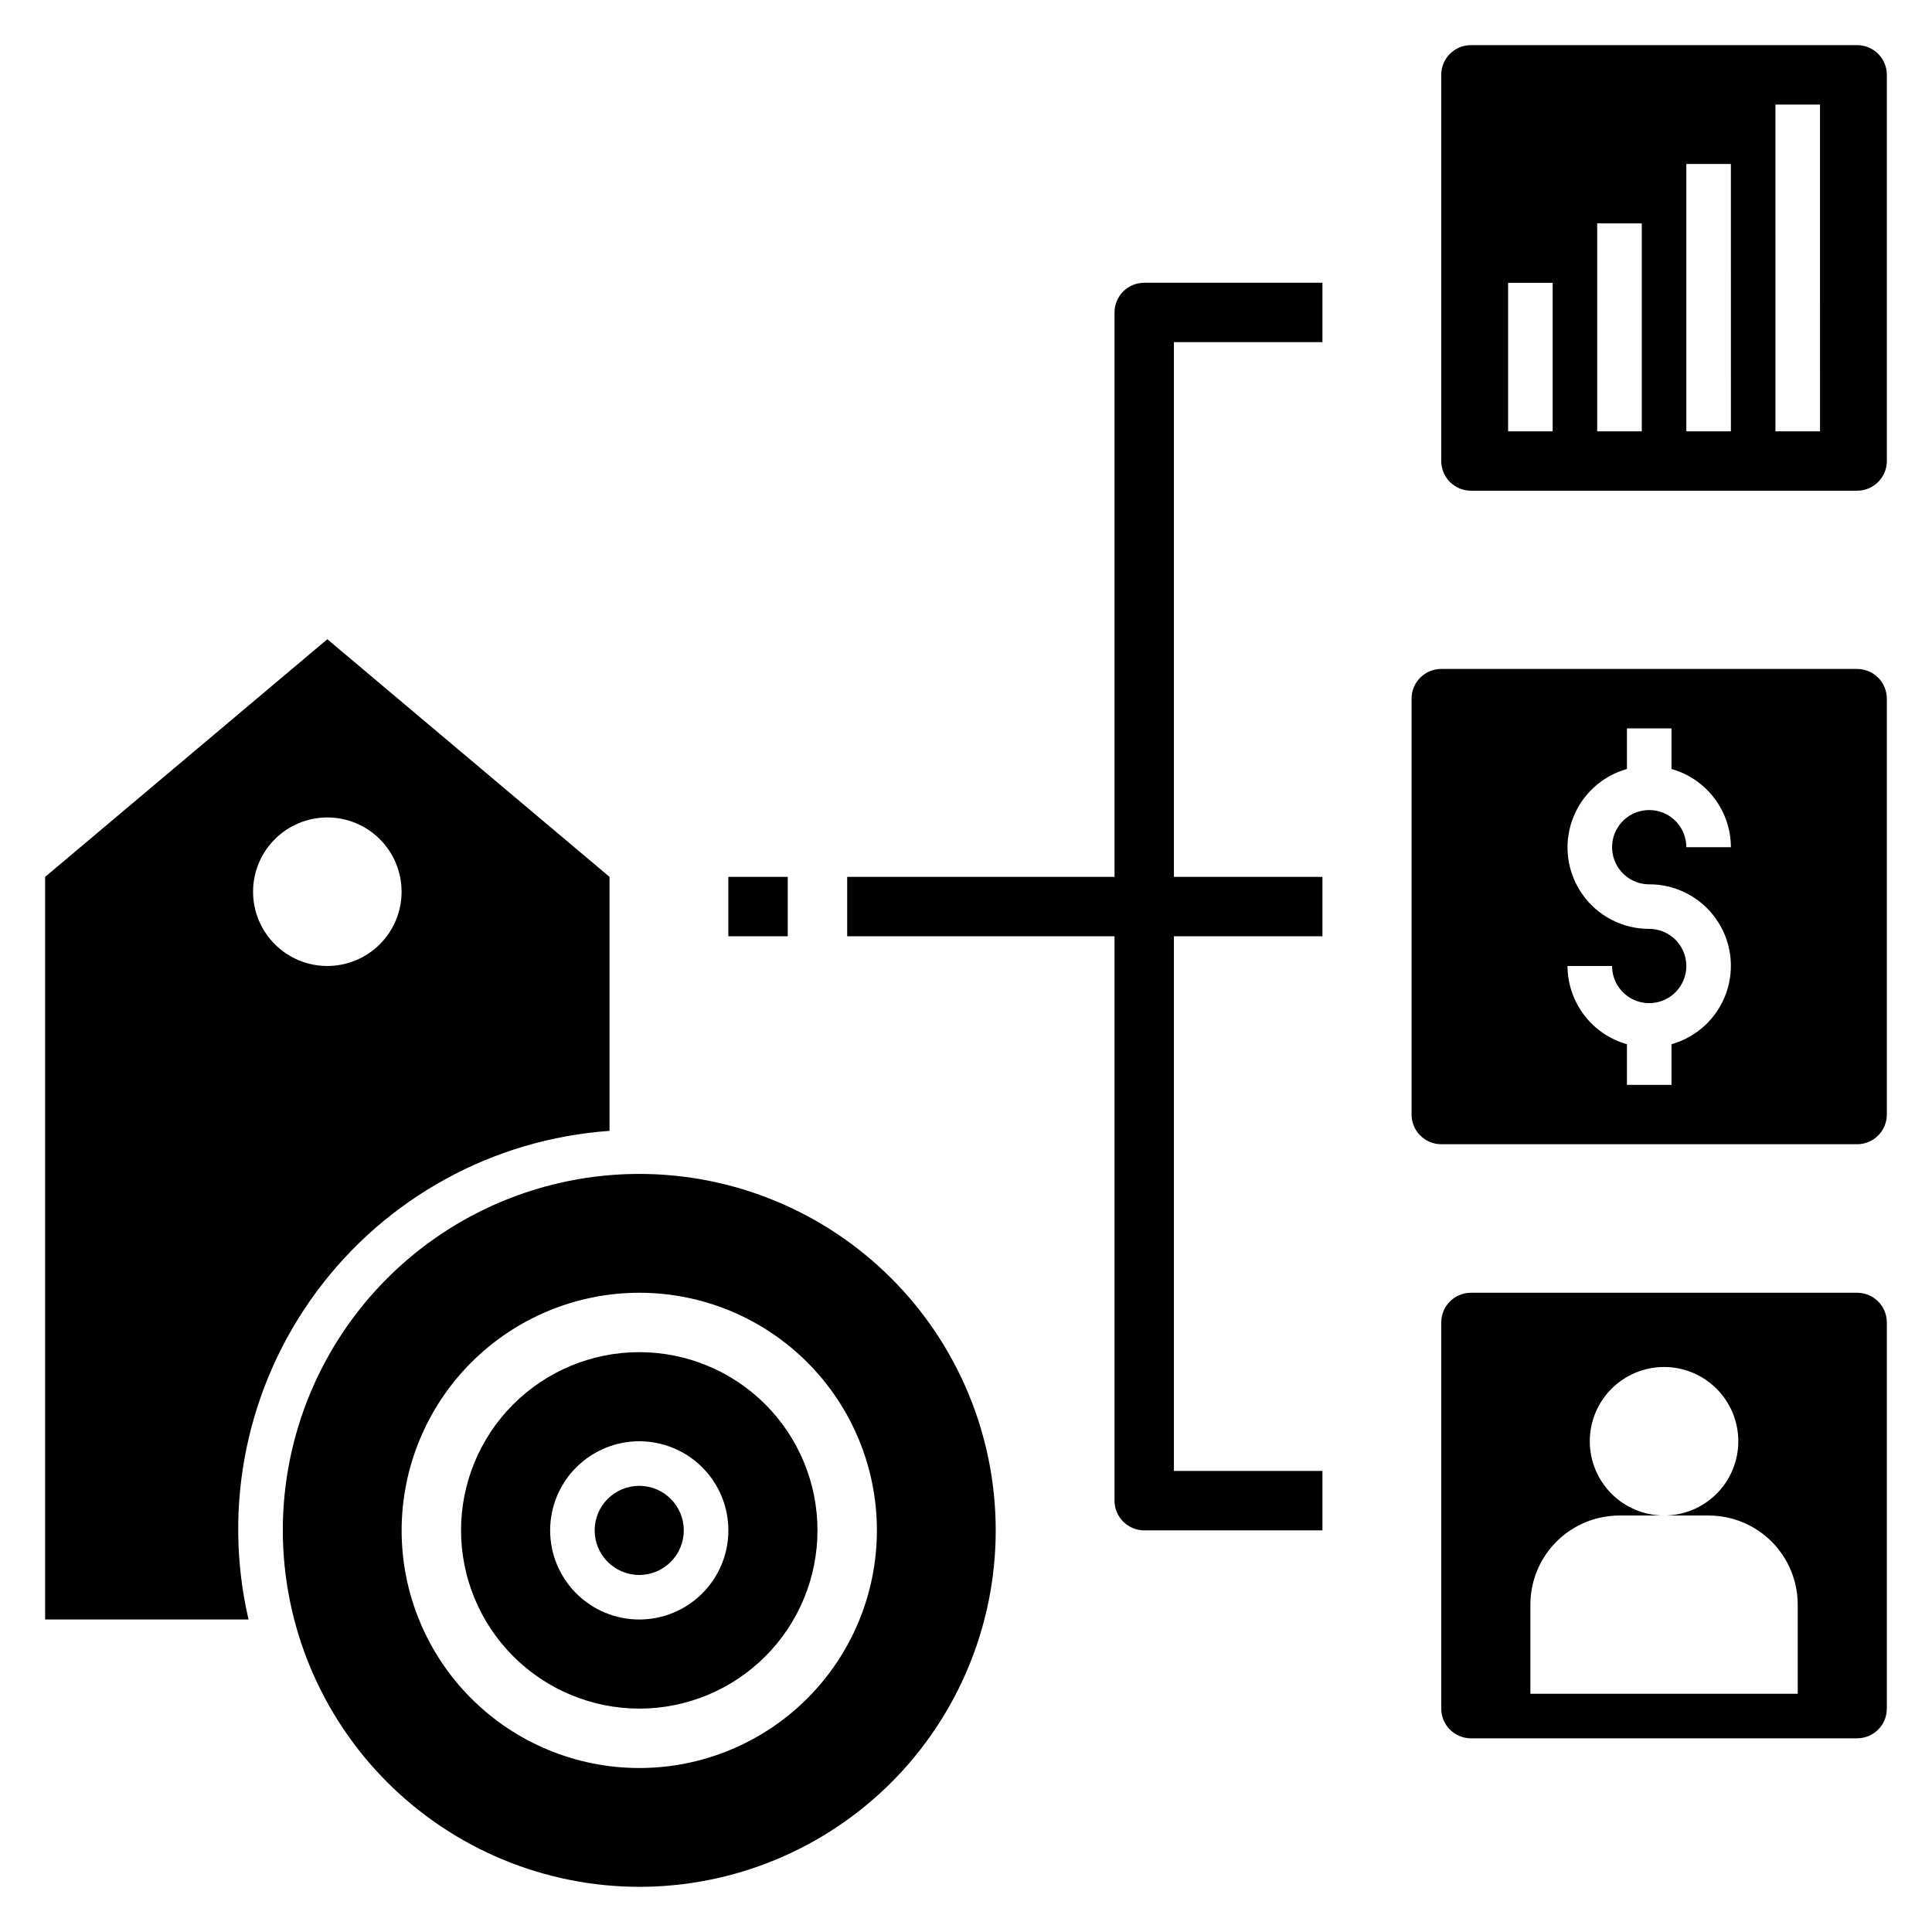
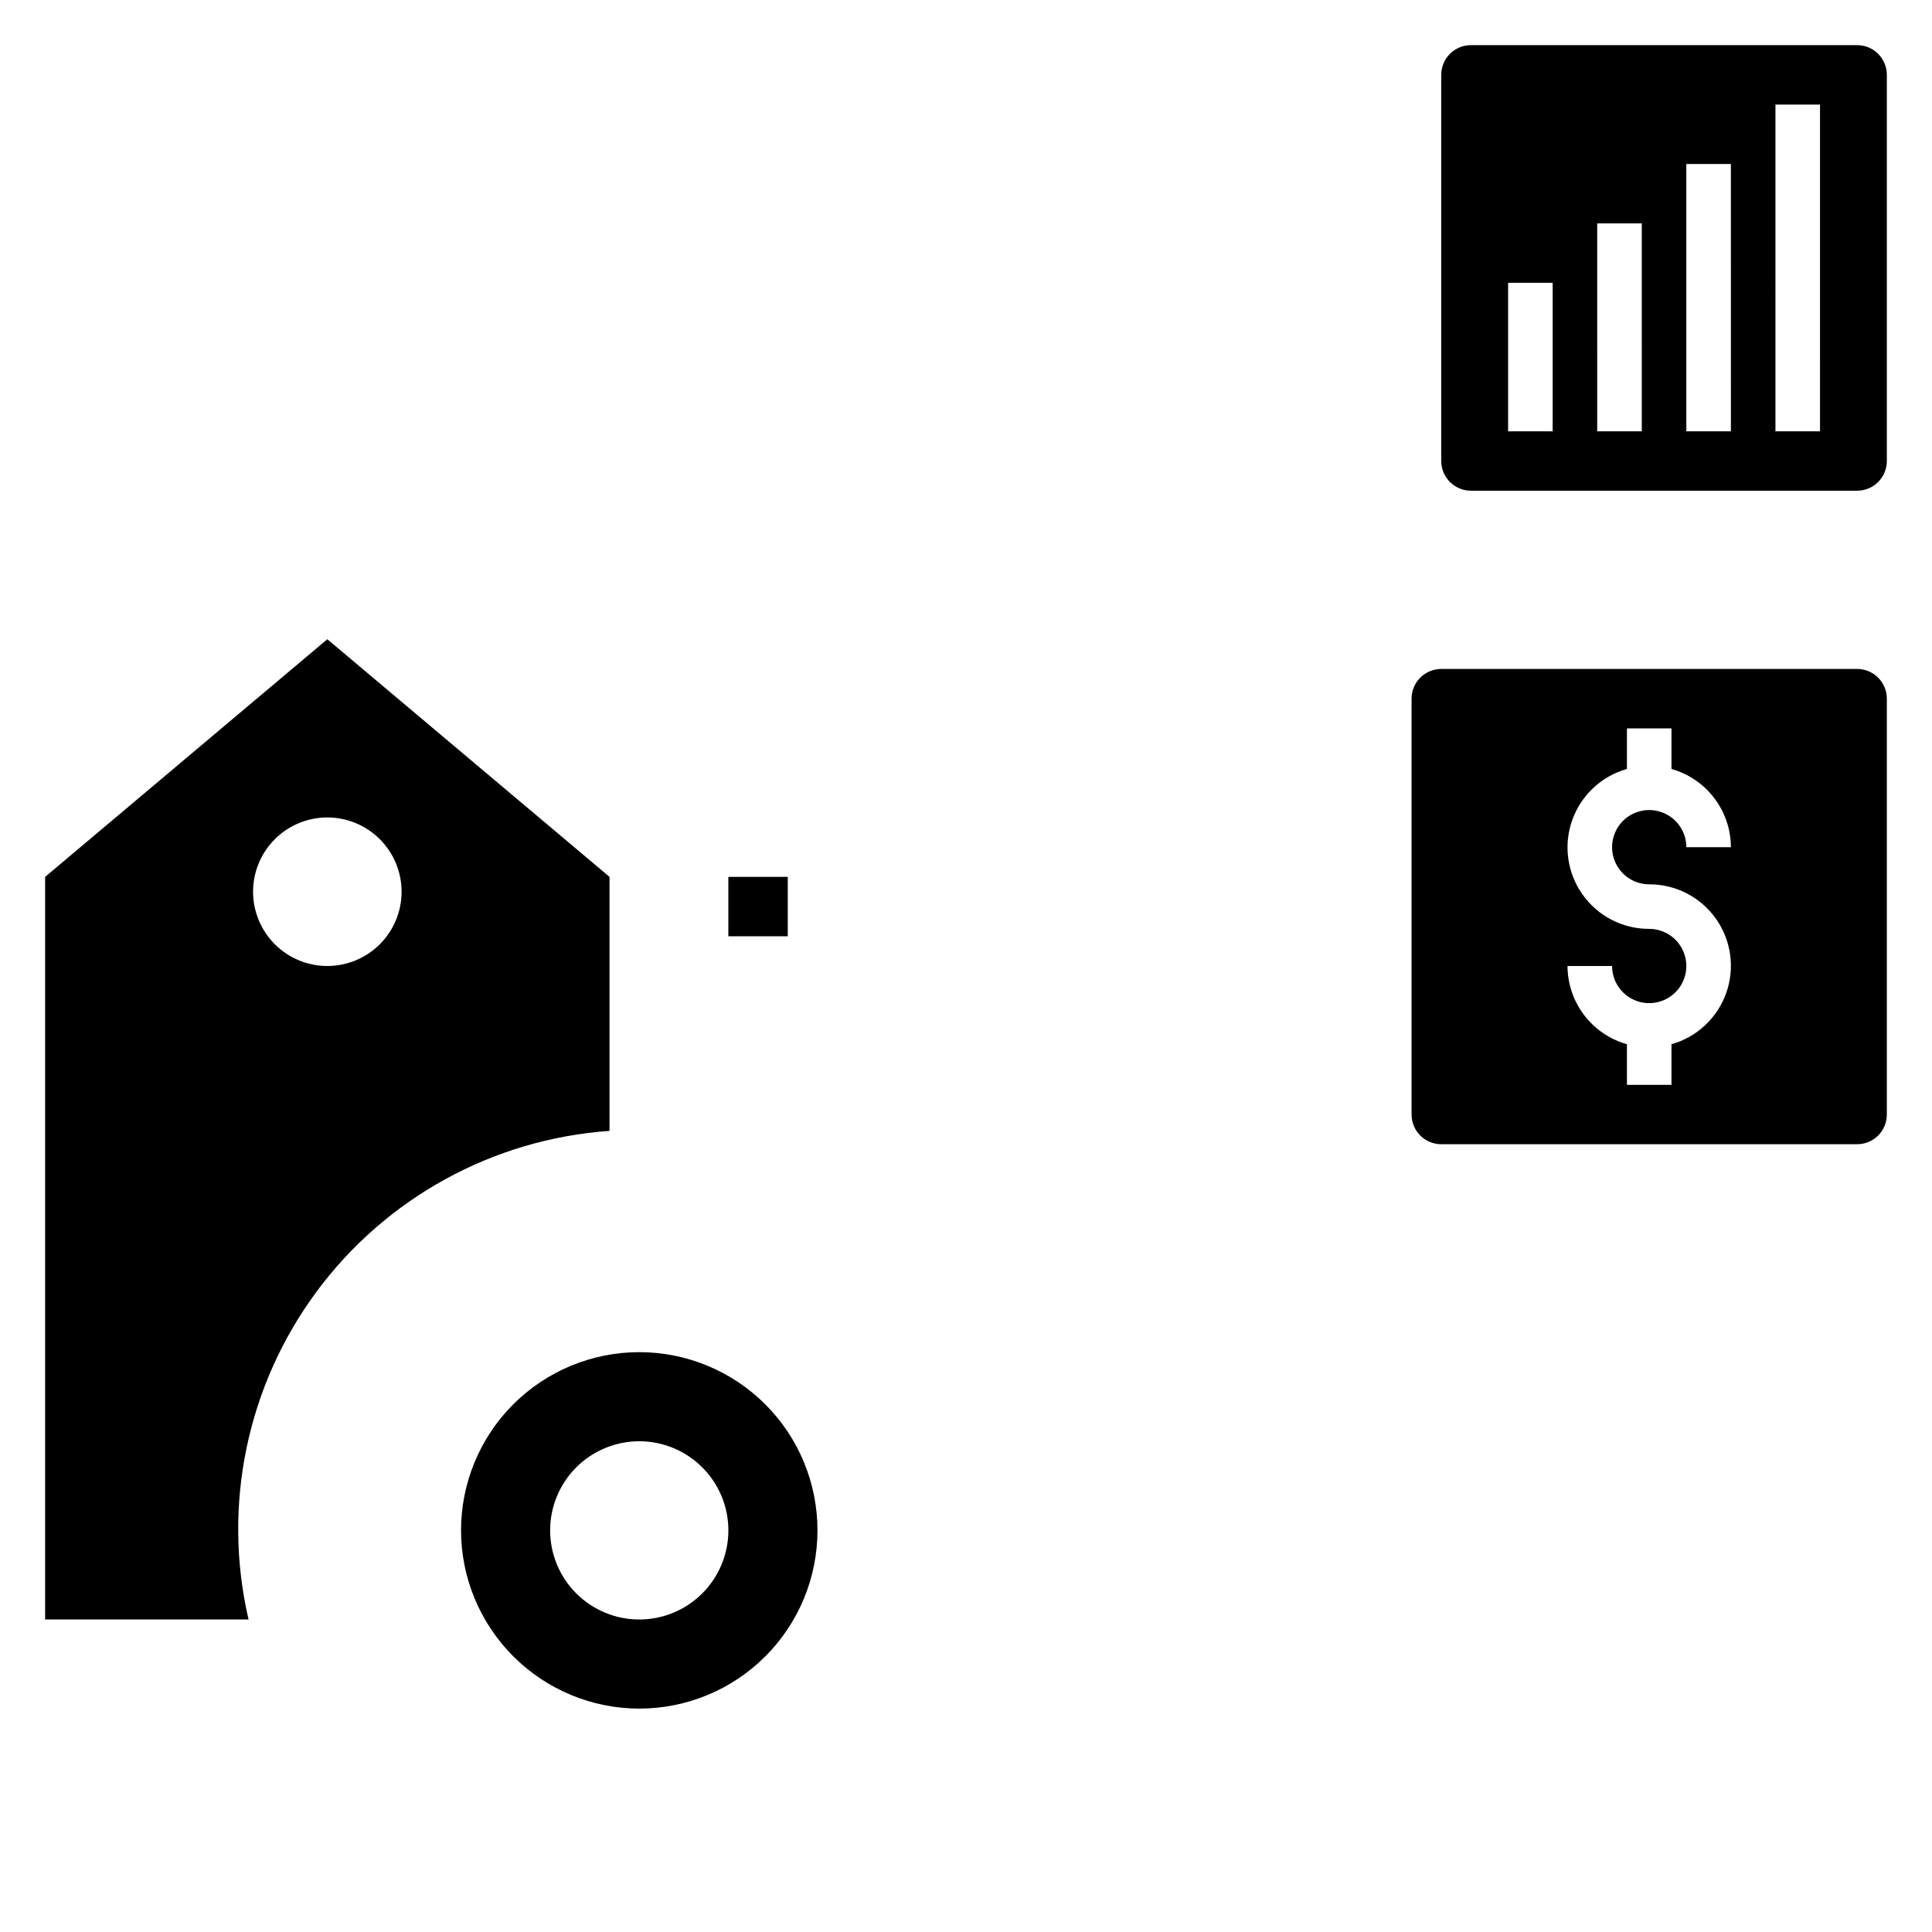
<svg xmlns="http://www.w3.org/2000/svg" fill="#000000" width="800px" height="800px" version="1.1" viewBox="144 144 512 512">
  <g>
    <path d="m155.96 376.38v196.8h53.906c-7-30.172-0.43-61.895 17.973-86.805s46.797-40.508 77.691-42.684v-67.312l-74.785-62.977zm94.465 3.938c0 5.219-2.074 10.223-5.766 13.914-3.688 3.691-8.695 5.766-13.914 5.766s-10.227-2.074-13.914-5.766c-3.691-3.691-5.766-8.695-5.766-13.914 0-5.223 2.074-10.227 5.766-13.918 3.688-3.691 8.695-5.766 13.914-5.766s10.227 2.074 13.914 5.766c3.691 3.691 5.766 8.695 5.766 13.918z" />
    <path d="m313.41 596.8c12.527 0 24.539-4.977 33.398-13.836 8.859-8.859 13.832-20.871 13.832-33.398s-4.973-24.539-13.832-33.398c-8.859-8.855-20.871-13.832-33.398-13.832s-24.539 4.977-33.398 13.832c-8.859 8.859-13.832 20.871-13.832 33.398 0.012 12.523 4.992 24.527 13.848 33.383 8.855 8.855 20.859 13.836 33.383 13.852zm0-70.848v-0.004c6.262 0 12.27 2.488 16.699 6.918 4.43 4.43 6.918 10.438 6.918 16.699 0 6.266-2.488 12.27-6.918 16.699-4.43 4.43-10.438 6.918-16.699 6.918s-12.27-2.488-16.699-6.918c-4.43-4.43-6.918-10.434-6.918-16.699 0-6.262 2.488-12.27 6.918-16.699 4.43-4.43 10.438-6.918 16.699-6.918z" />
-     <path d="m313.41 644.03c25.055 0 49.082-9.953 66.797-27.668 17.715-17.715 27.668-41.742 27.668-66.797 0-25.055-9.953-49.082-27.668-66.797-17.715-17.715-41.742-27.668-66.797-27.668s-49.082 9.953-66.797 27.668c-17.715 17.715-27.668 41.742-27.668 66.797 0.027 25.047 9.992 49.055 27.699 66.766 17.711 17.707 41.723 27.672 66.766 27.699zm0-157.44c16.703 0 32.719 6.637 44.531 18.445 11.809 11.812 18.445 27.828 18.445 44.531s-6.637 32.723-18.445 44.531c-11.812 11.809-27.828 18.445-44.531 18.445s-32.719-6.637-44.531-18.445c-11.809-11.809-18.445-27.828-18.445-44.531 0.02-16.695 6.66-32.703 18.465-44.508 11.809-11.809 27.816-18.449 44.512-18.469z" />
-     <path d="m439.36 226.81v149.57h-70.848v15.742h70.848v149.57c0 2.086 0.828 4.09 2.305 5.566 1.477 1.477 3.481 2.305 5.566 2.305h47.23v-15.742h-39.359v-141.7h39.359v-15.742h-39.359v-141.7h39.359v-15.746h-47.23c-4.348 0-7.871 3.523-7.871 7.871z" />
    <path d="m337.02 376.38h15.742v15.742h-15.742z" />
-     <path d="m636.16 486.59h-102.34c-4.348 0-7.875 3.523-7.875 7.871v102.34c0 2.086 0.832 4.09 2.309 5.566 1.477 1.473 3.477 2.305 5.566 2.305h102.34c2.086 0 4.09-0.832 5.566-2.305 1.477-1.477 2.305-3.481 2.305-5.566v-102.34c0-2.086-0.828-4.09-2.305-5.566-1.477-1.473-3.481-2.305-5.566-2.305zm-15.746 106.27h-70.848v-23.617c0-6.262 2.488-12.27 6.918-16.699s10.434-6.914 16.699-6.914h11.809c-5.219 0-10.227-2.074-13.918-5.766-3.691-3.691-5.762-8.695-5.762-13.918 0-5.219 2.07-10.223 5.762-13.914 3.691-3.691 8.699-5.766 13.918-5.766s10.223 2.074 13.914 5.766 5.766 8.695 5.766 13.914c0 5.223-2.074 10.227-5.766 13.918-3.691 3.691-8.695 5.766-13.914 5.766h11.809c6.262 0 12.27 2.484 16.699 6.914 4.426 4.43 6.914 10.438 6.914 16.699z" />
    <path d="m636.16 155.96h-102.34c-4.348 0-7.875 3.523-7.875 7.871v102.34c0 2.086 0.832 4.09 2.309 5.566 1.477 1.473 3.477 2.305 5.566 2.305h102.34c2.086 0 4.09-0.832 5.566-2.305 1.477-1.477 2.305-3.481 2.305-5.566v-102.34c0-2.086-0.828-4.09-2.305-5.566-1.477-1.473-3.481-2.305-5.566-2.305zm-80.688 102.34h-11.809v-39.359h11.809zm23.617 0h-11.809l-0.004-55.102h11.809zm23.617 0h-11.809l-0.004-70.848h11.809zm23.617 0h-11.809l-0.004-86.59h11.809z" />
    <path d="m636.16 321.28h-110.21c-4.348 0-7.871 3.523-7.871 7.871v110.21c0 2.086 0.832 4.09 2.305 5.566 1.477 1.477 3.481 2.305 5.566 2.305h110.21c2.086 0 4.09-0.828 5.566-2.305 1.477-1.477 2.305-3.481 2.305-5.566v-110.21c0-2.086-0.828-4.09-2.305-5.566-1.477-1.473-3.481-2.305-5.566-2.305zm-55.105 57.07v0.004c7.019-0.02 13.609 3.375 17.672 9.102 4.059 5.727 5.082 13.066 2.742 19.688-2.34 6.617-7.754 11.684-14.508 13.586v10.762h-11.809v-10.762c-4.523-1.277-8.504-3.988-11.344-7.727-2.84-3.742-4.387-8.305-4.402-13h11.809c0 3.977 2.398 7.566 6.074 9.09 3.676 1.523 7.91 0.68 10.723-2.133 2.816-2.816 3.656-7.047 2.133-10.723-1.523-3.68-5.109-6.074-9.09-6.074-7.019 0.016-13.609-3.379-17.668-9.105-4.062-5.727-5.086-13.066-2.746-19.684 2.344-6.621 7.754-11.688 14.512-13.586v-10.762h11.809v10.762c4.519 1.273 8.5 3.984 11.34 7.727 2.844 3.738 4.387 8.301 4.402 13h-11.809c0-3.981-2.398-7.57-6.074-9.094-3.676-1.523-7.91-0.68-10.723 2.133-2.816 2.816-3.656 7.047-2.133 10.727 1.523 3.676 5.109 6.074 9.09 6.074z" />
-     <path d="m325.21 549.57c0 6.523-5.289 11.809-11.809 11.809s-11.809-5.285-11.809-11.809c0-6.519 5.289-11.809 11.809-11.809s11.809 5.289 11.809 11.809" />
  </g>
</svg>